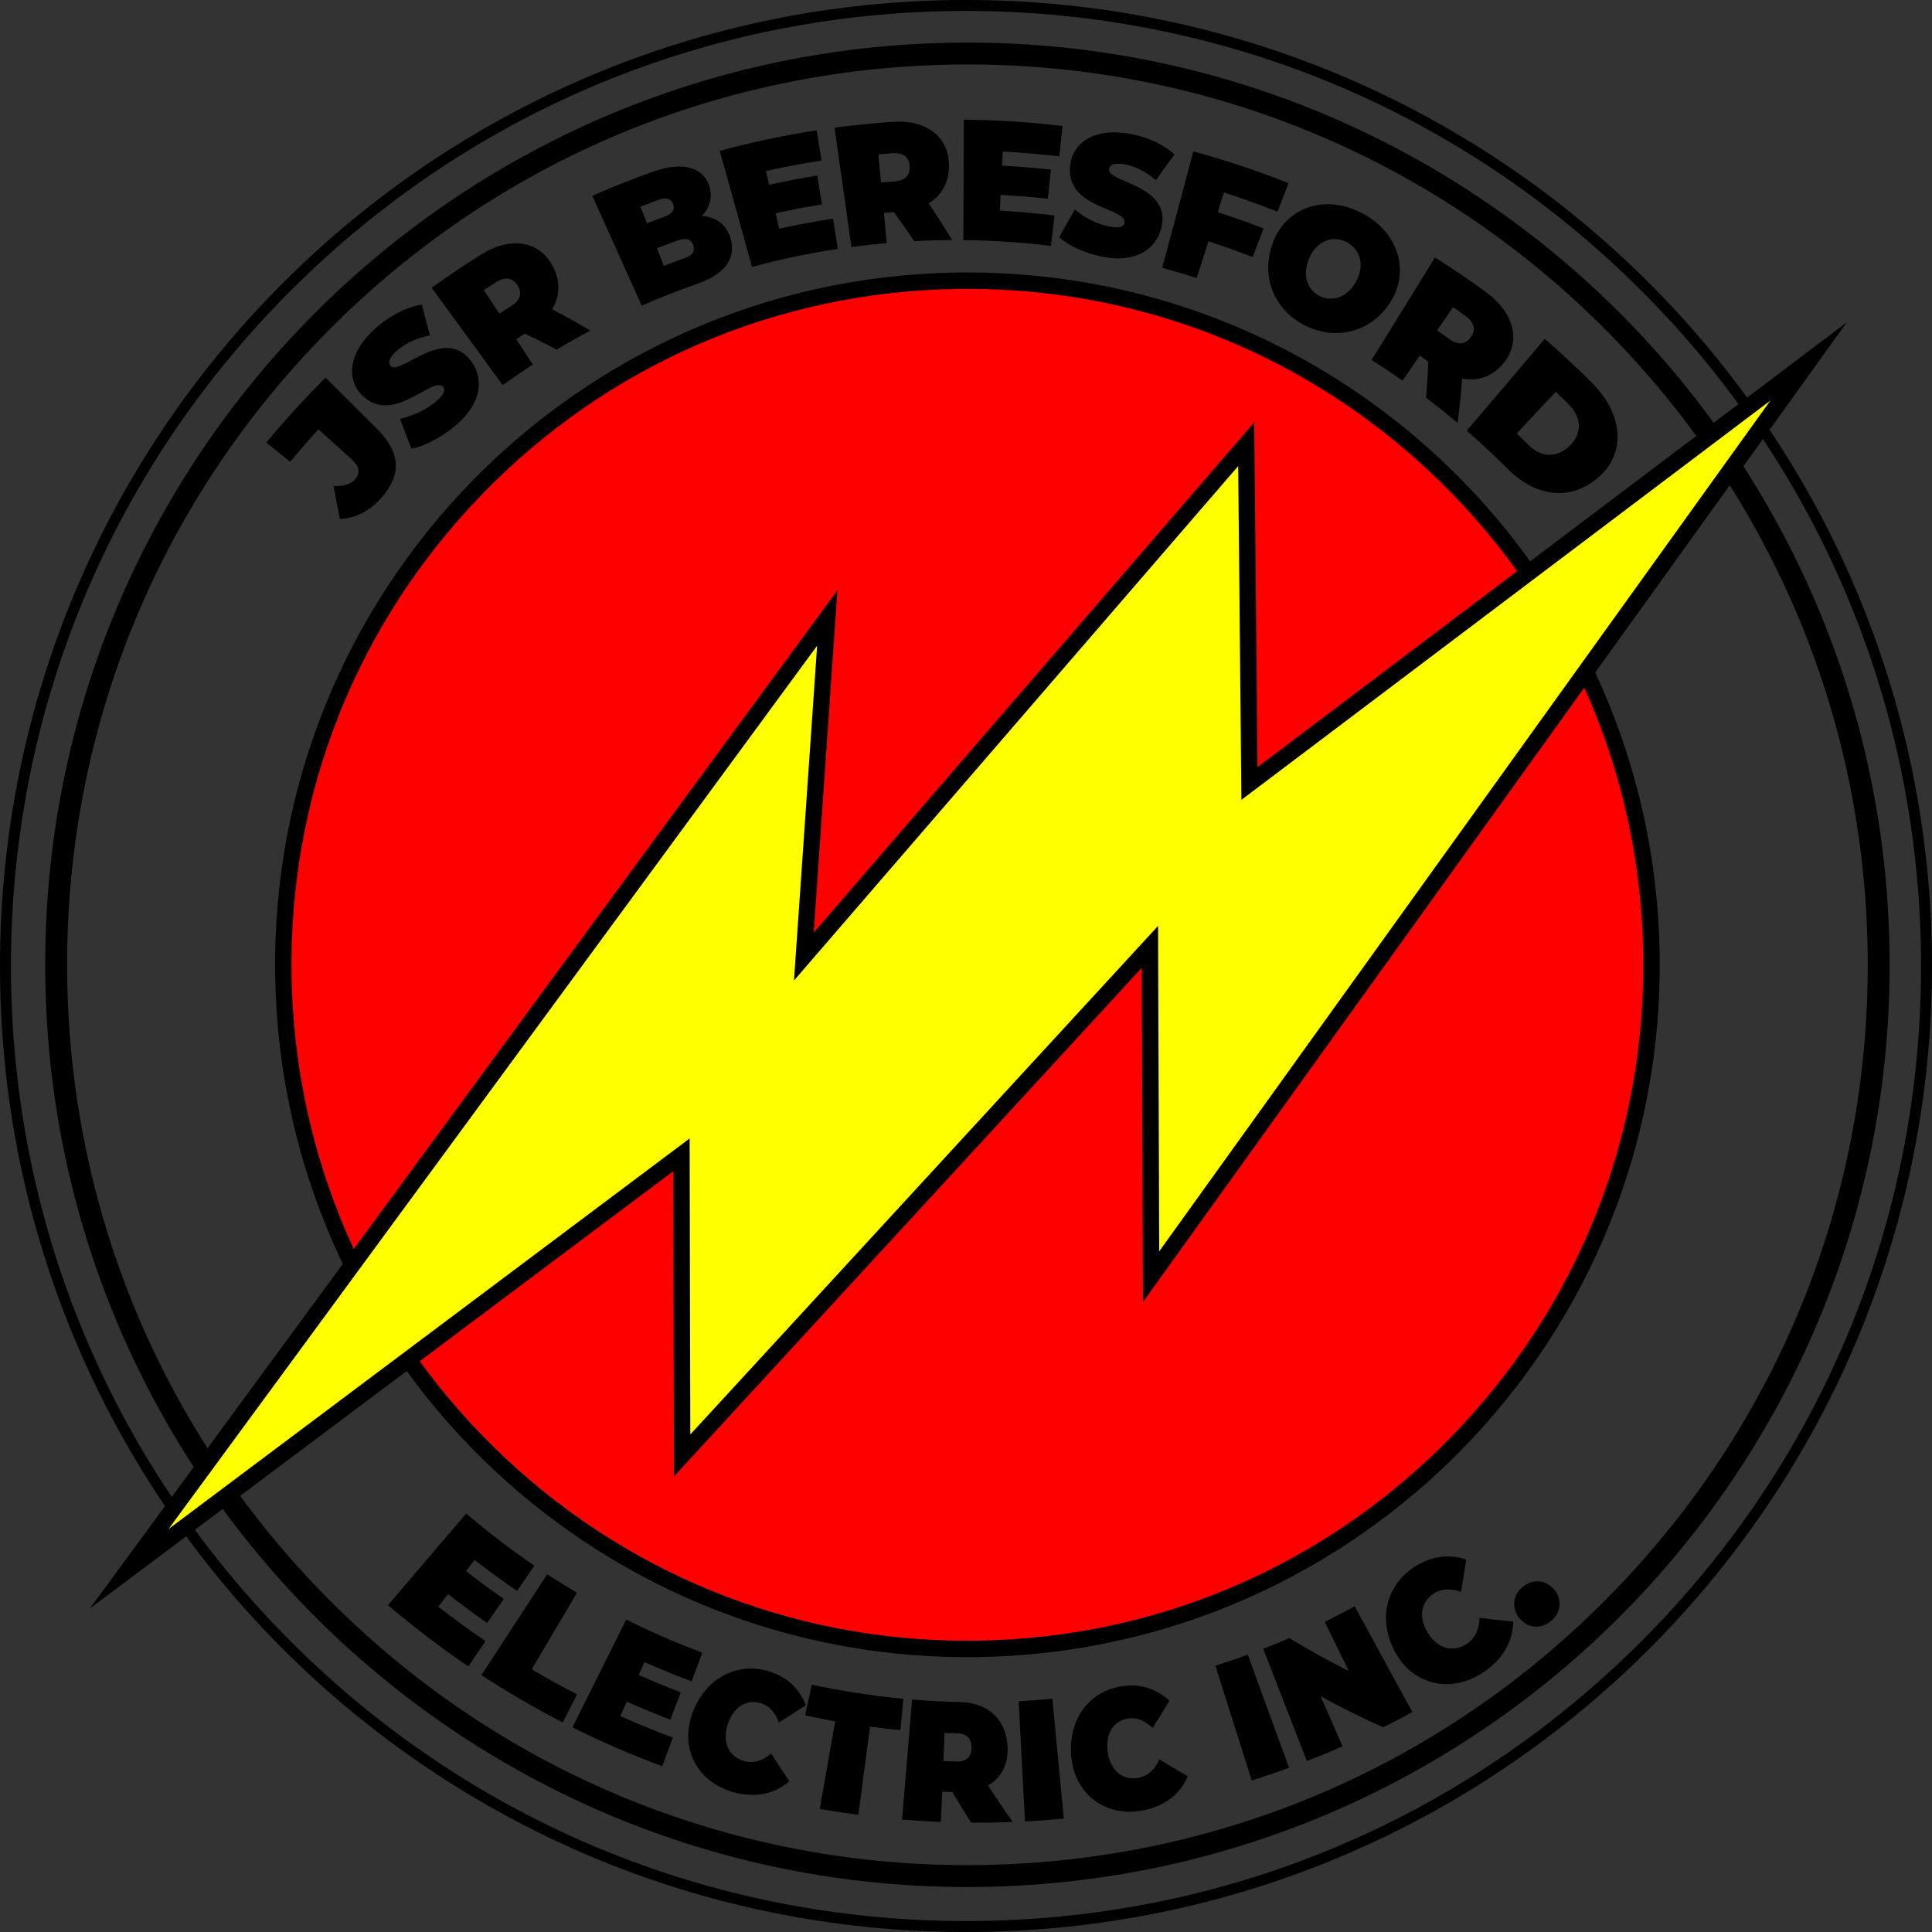
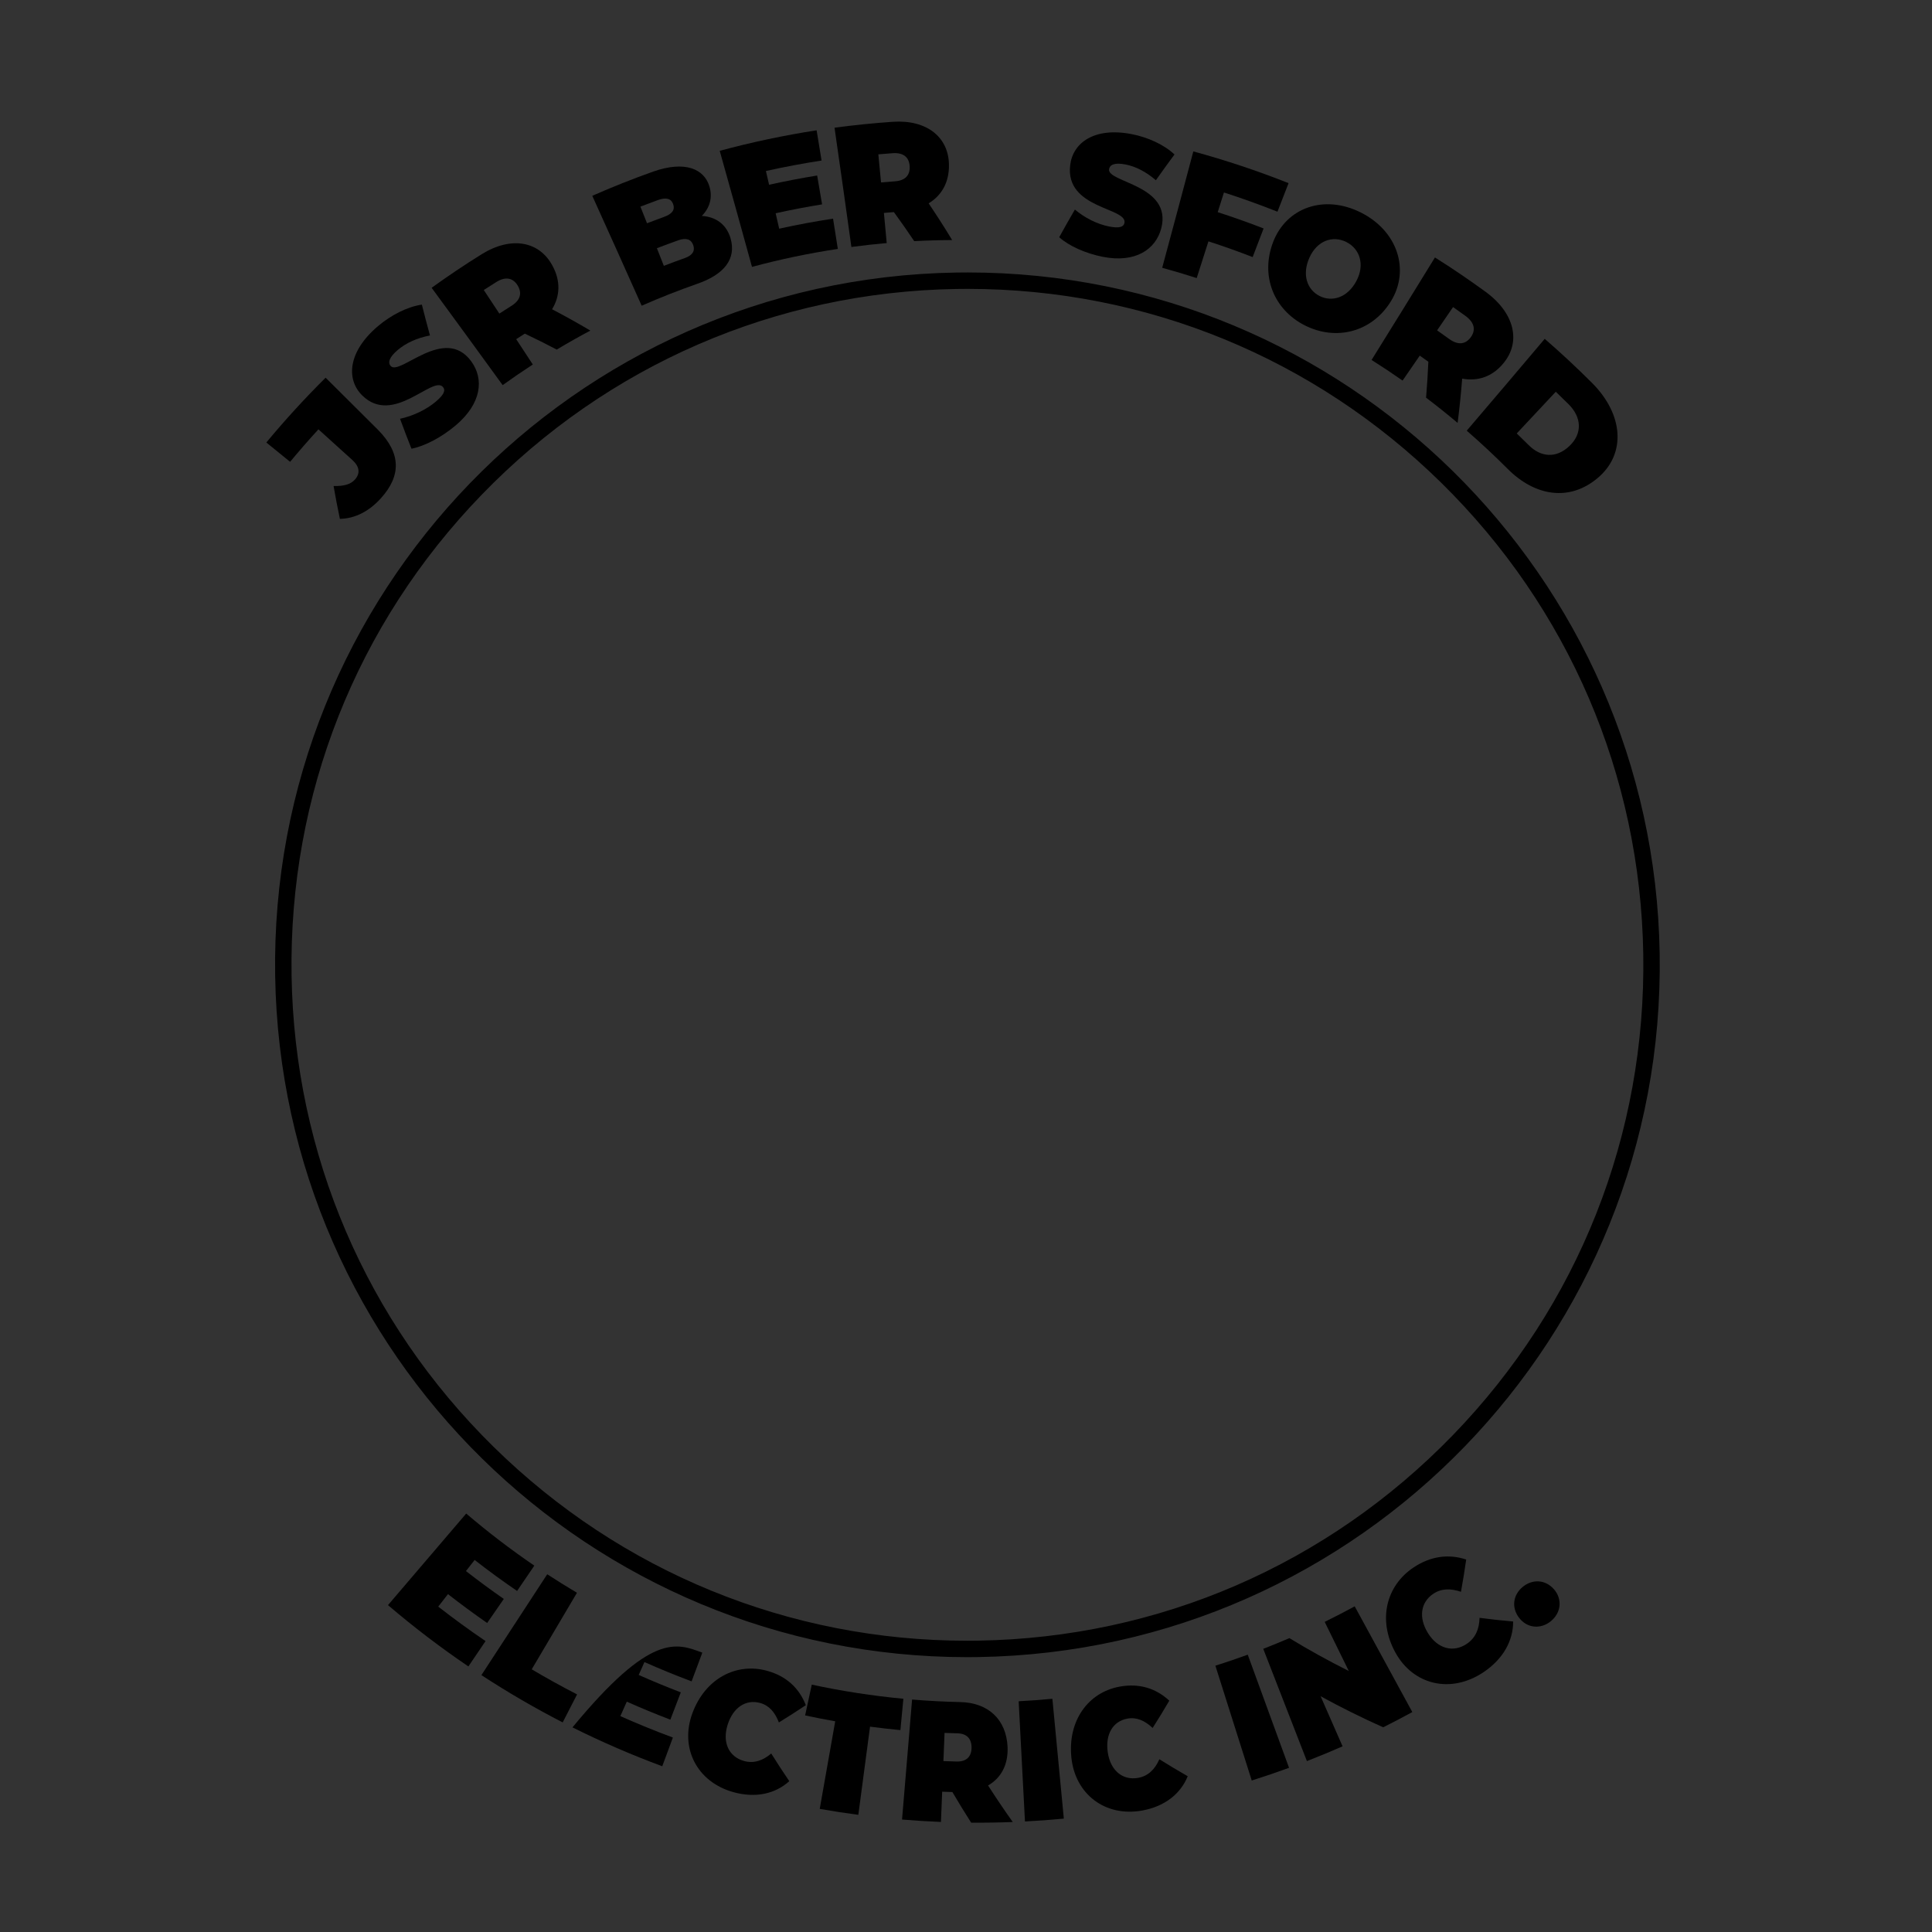
<svg xmlns="http://www.w3.org/2000/svg" width="100%" height="100%" viewBox="0 0 353 353" version="1.1" xml:space="preserve" style="fill-rule:evenodd;clip-rule:evenodd;stroke-miterlimit:10;">
  <rect x="0" y="0" width="353" height="353" fill="#333333" stroke="none" />
  <g transform="matrix(1,0,0,1,-822,-154)">
    <g transform="matrix(1,0,0,1,998.5,507)">
-       <path d="M0,-353C-97.478,-353 -176.5,-273.978 -176.5,-176.5C-176.5,-79.022 -97.478,0 0,0C97.478,0 176.5,-79.022 176.5,-176.5C176.5,-273.978 97.478,-353 0,-353M0,-351C46.611,-351 90.431,-332.849 123.39,-299.89C156.349,-266.931 174.5,-223.111 174.5,-176.5C174.5,-129.889 156.349,-86.069 123.39,-53.11C90.431,-20.151 46.611,-2 0,-2C-46.611,-2 -90.431,-20.151 -123.39,-53.11C-156.349,-86.069 -174.5,-129.889 -174.5,-176.5C-174.5,-223.111 -156.349,-266.931 -123.39,-299.89C-90.431,-332.849 -46.611,-351 0,-351" style="fill-rule:nonzero;" />
-     </g>
+       </g>
    <g transform="matrix(1,0,0,1,998.814,498.779)">
-       <path d="M0,-336.998C-0.922,-336.998 -1.852,-336.99 -2.778,-336.976C-95.826,-335.472 -170.037,-258.822 -168.533,-165.774C-167.044,-73.652 -91.903,0.003 -0.109,0.003C0.813,0.003 1.743,-0.005 2.668,-0.02C95.716,-1.523 169.927,-78.173 168.423,-171.221C166.934,-263.343 91.793,-337.001 0,-336.998M0.006,-332.998C43.376,-332.998 84.312,-316.236 115.271,-285.801C146.265,-255.331 163.721,-214.616 164.424,-171.156C165.134,-127.222 148.693,-85.642 118.129,-54.074C87.565,-22.505 46.538,-4.729 2.604,-4.019C1.7,-4.004 0.792,-3.997 -0.109,-3.997C-43.484,-3.997 -84.421,-20.758 -115.381,-51.192C-146.375,-81.66 -163.831,-122.376 -164.533,-165.839C-165.243,-209.773 -148.802,-251.354 -118.238,-282.922C-87.675,-314.49 -46.647,-332.266 -2.713,-332.976C-1.809,-332.991 -0.901,-332.998 0.003,-332.998L0.006,-332.998Z" style="fill-rule:nonzero;" />
-     </g>
+       </g>
    <g transform="matrix(1,0,0,1,998.719,205.281)">
-       <path d="M0,250C-32.96,250 -64.067,237.264 -87.593,214.138C-111.145,190.986 -124.409,160.047 -124.942,127.02C-125.482,93.636 -112.989,62.04 -89.765,38.052C-66.54,14.064 -35.364,0.556 -1.979,0.017C-1.293,0.005 -0.604,0 0.081,0C33.041,0 64.149,12.736 87.675,35.863C111.227,59.015 124.491,89.954 125.024,122.98C125.564,156.364 113.07,187.96 89.846,211.948C66.621,235.937 35.445,249.444 2.061,249.983C1.374,249.995 0.685,250 0,250" style="fill:rgb(255,0,0);fill-rule:nonzero;" />
-     </g>
+       </g>
    <g transform="matrix(1,0,0,1,998.8,456.78)">
      <path d="M0,-252.999C-0.692,-252.999 -1.39,-252.993 -2.085,-252.982C-71.94,-251.853 -127.654,-194.309 -126.524,-124.454C-125.407,-55.294 -68.995,0.002 -0.082,0.002C0.61,0.002 1.308,-0.004 2.003,-0.015C71.858,-1.144 127.572,-58.688 126.443,-128.543C125.325,-197.703 68.913,-253.001 0,-252.999M0.004,-249.999C32.565,-249.999 63.298,-237.415 86.541,-214.565C109.81,-191.69 122.916,-161.123 123.443,-128.495C123.976,-95.511 111.633,-64.294 88.687,-40.594C65.741,-16.894 34.939,-3.548 1.955,-3.015C1.276,-3.004 0.594,-2.998 -0.082,-2.998C-32.646,-2.998 -63.38,-15.582 -86.623,-38.431C-109.892,-61.305 -122.997,-91.873 -123.525,-124.503C-124.058,-157.487 -111.715,-188.704 -88.769,-212.404C-65.823,-236.104 -35.021,-249.449 -2.037,-249.983C-1.358,-249.994 -0.676,-249.999 0.002,-249.999L0.004,-249.999Z" style="fill-rule:nonzero;" />
    </g>
    <g transform="matrix(1,0,0,1,845.601,220.042)">
-       <path d="M0,220.596L127.553,46.876L123.276,108.73L204.096,15.123L204.689,77.114L306.847,0L186.717,167.226L186.506,106.958L101.034,199.89L100.91,144.962L0,220.596Z" style="fill:rgb(255,255,0);fill-rule:nonzero;stroke:black;stroke-width:3px;" />
-     </g>
+       </g>
    <g transform="matrix(1,0,0,1,884.104,223.011)">
      <path d="M0,25.792C-0.421,23.81 -0.806,21.809 -1.155,19.79C0.704,19.836 1.953,19.5 2.748,18.607C3.745,17.487 3.608,16.25 2.281,15.044C0.215,13.172 -1.853,11.303 -3.923,9.436C-5.686,11.36 -7.412,13.337 -9.099,15.369C-10.545,14.191 -11.993,13.014 -13.441,11.839C-9.985,7.674 -6.369,3.728 -2.611,0C0.589,3.172 3.784,6.35 6.973,9.534C11.224,13.844 11.18,17.938 7.506,22.01C5.367,24.392 2.787,25.74 0,25.792" style="fill-rule:nonzero;" />
    </g>
    <g transform="matrix(1,0,0,1,897.182,209.656)">
      <path d="M0,26.33C-0.719,24.52 -1.416,22.696 -2.09,20.859C0.221,20.372 2.701,19.206 4.448,17.725C5.97,16.436 6.247,15.655 5.766,15.07C3.913,12.835 -3.362,22.262 -9.051,16.541C-11.917,13.665 -11.671,8.636 -6.116,3.928C-3.721,1.908 -0.788,0.405 1.898,0C2.37,1.889 2.864,3.767 3.38,5.635C0.976,6.105 -0.992,7.012 -2.491,8.274C-4.189,9.707 -4.299,10.656 -3.799,11.217C-2.143,13.085 6.01,3.699 10.907,10.345C13.304,13.609 12.793,18.089 8.086,22.061C5.534,24.222 2.428,25.861 0,26.33" style="fill-rule:nonzero;" />
    </g>
    <g transform="matrix(1,0,0,1,912.673,215.917)">
      <path d="M0,-10.382C-0.763,-9.904 -1.523,-9.419 -2.279,-8.927C-1.331,-7.493 -0.384,-6.058 0.562,-4.623C1.294,-5.098 2.029,-5.567 2.767,-6.029C4.438,-7.072 4.743,-8.38 3.91,-9.753C3.08,-11.123 1.735,-11.466 0,-10.382M5.219,-0.958C4.691,-0.624 4.165,-0.288 3.641,0.053C4.654,1.595 5.666,3.138 6.677,4.682C4.816,5.89 2.979,7.147 1.167,8.451C-3.14,2.51 -7.465,-3.418 -11.807,-9.334C-8.817,-11.491 -5.768,-13.535 -2.665,-15.467C2.766,-18.833 7.88,-17.843 10.274,-13.363C11.792,-10.57 11.657,-7.801 10.196,-5.414C12.58,-4.167 14.914,-2.866 17.195,-1.514C15.122,-0.412 13.072,0.744 11.047,1.956C9.137,0.949 7.194,-0.023 5.219,-0.958" style="fill-rule:nonzero;" />
    </g>
    <g transform="matrix(1,0,0,1,948.663,194.362)">
      <path d="M0,4.428C-0.368,3.359 -1.288,3.033 -2.729,3.543C-4.039,4.007 -5.342,4.49 -6.64,4.992C-6.217,6.065 -5.793,7.137 -5.371,8.21C-4.102,7.72 -2.828,7.248 -1.549,6.794C-0.144,6.297 0.369,5.5 0,4.428M-9.653,-2.61C-9.25,-1.597 -8.848,-0.584 -8.446,0.43C-7.408,0.028 -6.366,-0.362 -5.321,-0.74C-3.811,-1.285 -3.309,-2.049 -3.667,-3.059C-4.022,-4.066 -4.915,-4.364 -6.462,-3.805C-7.529,-3.419 -8.593,-3.02 -9.653,-2.61M6.821,3.19C7.882,6.893 5.753,9.749 0.737,11.491C-2.692,12.691 -6.08,14.026 -9.421,15.495C-12.41,8.793 -15.418,2.099 -18.446,-4.586C-14.783,-6.201 -11.07,-7.677 -7.315,-9.012C-1.465,-11.067 2.015,-9.473 2.958,-6.297C3.549,-4.338 3.077,-2.439 1.566,-0.911C4.199,-0.747 6.091,0.687 6.821,3.19" style="fill-rule:nonzero;" />
    </g>
    <g transform="matrix(1,0,0,1,974.21,186.621)">
      <path d="M0,7.329C0.292,9.172 0.582,11.014 0.871,12.857C-4.408,13.657 -9.645,14.752 -14.812,16.142C-16.758,9.068 -18.723,1.999 -20.709,-5.064C-14.874,-6.64 -8.963,-7.89 -3.005,-8.813C-2.702,-6.972 -2.4,-5.131 -2.099,-3.29C-5.507,-2.763 -8.899,-2.126 -12.269,-1.377C-12.075,-0.54 -11.881,0.298 -11.688,1.135C-8.776,0.489 -5.846,-0.074 -2.905,-0.552C-2.604,1.204 -2.305,2.96 -2.007,4.717C-4.847,5.178 -7.676,5.72 -10.489,6.344C-10.273,7.284 -10.059,8.223 -9.844,9.163C-6.583,8.441 -3.299,7.829 0,7.329" style="fill-rule:nonzero;" />
    </g>
    <g transform="matrix(1,0,0,1,985.113,192.969)">
      <path d="M0,-10.98C-0.877,-10.917 -1.754,-10.847 -2.629,-10.769C-2.464,-9.059 -2.301,-7.348 -2.138,-5.637C-1.29,-5.712 -0.442,-5.78 0.406,-5.841C2.326,-5.975 3.188,-6.988 3.094,-8.59C3.003,-10.189 1.992,-11.12 0,-10.98M0.212,-0.216C-0.397,-0.17 -1.005,-0.12 -1.612,-0.067C-1.44,1.77 -1.269,3.606 -1.099,5.442C-3.255,5.631 -5.407,5.869 -7.552,6.156C-8.56,-1.11 -9.588,-8.373 -10.636,-15.634C-7.098,-16.11 -3.545,-16.471 0.016,-16.717C6.243,-17.136 10.247,-13.885 10.273,-8.807C10.312,-5.63 8.922,-3.244 6.559,-1.817C8.058,0.399 9.491,2.637 10.858,4.895C8.545,4.904 6.233,4.969 3.925,5.091C2.73,3.306 1.492,1.537 0.212,-0.216" style="fill-rule:nonzero;" />
    </g>
    <g transform="matrix(1,0,0,1,1014.68,181.423)">
-       <path d="M0,11.948C-0.219,13.8 -0.439,15.653 -0.66,17.505C-5.981,16.853 -11.326,16.501 -16.669,16.447C-16.622,9.113 -16.596,1.778 -16.59,-5.557C-10.558,-5.501 -4.525,-5.117 1.481,-4.402C1.274,-2.548 1.066,-0.694 0.857,1.159C-2.58,0.749 -6.025,0.451 -9.474,0.265C-9.514,1.123 -9.555,1.981 -9.596,2.84C-6.616,3.001 -3.638,3.247 -0.667,3.578C-0.854,5.35 -1.042,7.122 -1.231,8.893C-4.1,8.572 -6.976,8.334 -9.854,8.177C-9.902,9.14 -9.95,10.103 -9.998,11.066C-6.66,11.247 -3.325,11.541 0,11.948" style="fill-rule:nonzero;" />
-     </g>
+       </g>
    <g transform="matrix(1,0,0,1,1015.53,181.902)">
      <path d="M0,15.443C0.932,13.748 1.888,12.061 2.869,10.383C4.598,11.872 6.951,13.061 9.12,13.481C11.005,13.848 11.769,13.568 11.923,12.828C12.477,9.99 1.036,10.285 2.008,2.263C2.485,-1.771 6.36,-4.729 13.243,-3.396C16.204,-2.815 19.12,-1.498 21.064,0.323C19.908,1.881 18.775,3.449 17.664,5.028C15.847,3.466 13.974,2.516 12.121,2.15C10.019,1.74 9.242,2.251 9.115,2.992C8.661,5.459 20.71,5.842 18.644,13.822C17.613,17.734 13.848,20.172 8.012,19.031C4.844,18.417 1.775,17.036 0,15.443" style="fill-rule:nonzero;" />
    </g>
    <g transform="matrix(1,0,0,1,1045.63,197.306)">
      <path d="M0,-8.14C-0.379,-6.94 -0.758,-5.741 -1.138,-4.542C1.677,-3.632 4.473,-2.64 7.244,-1.565C6.579,0.179 5.913,1.922 5.246,3.665C2.575,2.628 -0.12,1.67 -2.834,0.793C-3.546,3.03 -4.261,5.266 -4.977,7.502C-7.068,6.826 -9.171,6.199 -11.283,5.621C-9.367,-1.461 -7.471,-8.548 -5.595,-15.642C0.284,-14.041 6.094,-12.108 11.806,-9.842C11.132,-8.102 10.456,-6.363 9.779,-4.624C6.55,-5.906 3.288,-7.078 0,-8.14" style="fill-rule:nonzero;" />
    </g>
    <g transform="matrix(1,0,0,1,1069.81,200.384)">
      <path d="M0,4.993C1.626,1.976 0.648,-0.928 -1.824,-2.167C-4.296,-3.408 -7.159,-2.433 -8.563,0.693C-9.969,3.821 -8.97,6.56 -6.695,7.705C-4.418,8.846 -1.627,8.012 0,4.993M-15.184,-2.187C-12.794,-8.394 -5.943,-10.944 0.822,-7.56C7.584,-4.167 9.824,2.962 6.344,8.633C2.856,14.331 -3.686,15.937 -9.365,13.086C-15.043,10.229 -17.586,4.047 -15.184,-2.187" style="fill-rule:nonzero;" />
    </g>
    <g transform="matrix(1,0,0,1,1089.75,220.596)">
      <path d="M0,-8.881C-0.749,-9.425 -1.502,-9.961 -2.259,-10.49C-3.229,-9.071 -4.2,-7.652 -5.173,-6.234C-4.441,-5.722 -3.712,-5.203 -2.987,-4.676C-1.347,-3.482 0.006,-3.668 0.963,-4.958C1.92,-6.243 1.703,-7.643 0,-8.881M-6.772,-0.505C-7.293,-0.88 -7.817,-1.252 -8.342,-1.62C-9.387,-0.099 -10.434,1.42 -11.481,2.939C-13.346,1.633 -15.235,0.377 -17.146,-0.828C-13.268,-7.059 -9.409,-13.301 -5.568,-19.555C-2.42,-17.573 0.676,-15.474 3.713,-13.258C9.021,-9.37 10.186,-4.109 6.932,-0.21C4.916,2.248 2.246,3.111 -0.593,2.585C-0.806,5.304 -1.083,8.002 -1.425,10.674C-3.315,9.081 -5.237,7.546 -7.188,6.068C-7.006,3.891 -6.867,1.7 -6.772,-0.505" style="fill-rule:nonzero;" />
    </g>
    <g transform="matrix(1,0,0,1,1101.33,226.302)">
      <path d="M0,9.047C2.175,11.218 4.969,11.517 7.412,9.201C9.853,6.891 9.637,3.919 7.289,1.576C6.509,0.799 5.723,0.032 4.932,-0.725C2.557,1.818 0.179,4.357 -2.203,6.893C-1.463,7.602 -0.729,8.32 0,9.047M2.909,-10.391C5.866,-7.828 8.753,-5.141 11.564,-2.33C17.335,3.454 17.804,10.645 12.599,15.025C7.376,19.438 1.066,18.308 -3.836,13.391C-6.273,10.949 -8.776,8.614 -11.339,6.387C-6.573,0.809 -1.824,-4.784 2.909,-10.391" style="fill-rule:nonzero;" />
    </g>
    <g transform="matrix(1,0,0,1,910.717,435.175)">
      <path d="M0,18.671C-1.046,20.215 -2.092,21.759 -3.138,23.303C-8.187,19.877 -13.092,16.142 -17.826,12.099C-13.063,6.522 -8.299,0.945 -3.536,-4.632C0.478,-1.204 4.634,1.969 8.91,4.887C7.861,6.428 6.811,7.969 5.761,9.511C3.13,7.716 0.542,5.828 -1.996,3.847C-2.525,4.524 -3.053,5.202 -3.581,5.879C-1.312,7.649 0.994,9.346 3.335,10.97C2.321,12.435 1.307,13.899 0.293,15.364C-2.131,13.683 -4.518,11.926 -6.867,10.093C-7.459,10.854 -8.052,11.614 -8.645,12.375C-5.817,14.581 -2.934,16.68 0,18.671" style="fill-rule:nonzero;" />
    </g>
    <g transform="matrix(1,0,0,1,921.985,468.705)">
      <path d="M0,-27.069C1.792,-25.898 3.603,-24.771 5.433,-23.687C2.677,-19.024 -0.079,-14.36 -2.835,-9.697C-0.108,-8.082 2.656,-6.556 5.454,-5.117C4.577,-3.411 3.701,-1.705 2.824,0C-2.238,-2.603 -7.195,-5.484 -12.026,-8.642C-8.018,-14.784 -4.009,-20.927 0,-27.069" style="fill-rule:nonzero;" />
    </g>
    <g transform="matrix(1,0,0,1,944.945,455.167)">
-       <path d="M0,16.302C-0.648,18.051 -1.296,19.8 -1.944,21.549C-7.506,19.49 -12.982,17.122 -18.344,14.446C-15.071,7.882 -11.798,1.317 -8.525,-5.247C-3.977,-2.978 0.664,-0.964 5.378,0.793C4.725,2.541 4.073,4.288 3.421,6.036C0.521,4.954 -2.353,3.779 -5.196,2.511C-5.546,3.296 -5.896,4.081 -6.245,4.866C-3.705,5.998 -1.141,7.058 1.444,8.045C0.809,9.709 0.174,11.373 -0.462,13.038C-3.138,12.016 -5.793,10.919 -8.422,9.747C-8.815,10.628 -9.208,11.508 -9.6,12.389C-6.434,13.801 -3.232,15.105 0,16.302" style="fill-rule:nonzero;" />
+       <path d="M0,16.302C-0.648,18.051 -1.296,19.8 -1.944,21.549C-7.506,19.49 -12.982,17.122 -18.344,14.446C-3.977,-2.978 0.664,-0.964 5.378,0.793C4.725,2.541 4.073,4.288 3.421,6.036C0.521,4.954 -2.353,3.779 -5.196,2.511C-5.546,3.296 -5.896,4.081 -6.245,4.866C-3.705,5.998 -1.141,7.058 1.444,8.045C0.809,9.709 0.174,11.373 -0.462,13.038C-3.138,12.016 -5.793,10.919 -8.422,9.747C-8.815,10.628 -9.208,11.508 -9.6,12.389C-6.434,13.801 -3.232,15.105 0,16.302" style="fill-rule:nonzero;" />
    </g>
    <g transform="matrix(1,0,0,1,948.513,473.275)">
      <path d="M0,-6.262C2.351,-12.611 8.038,-15.555 13.661,-13.995C17.122,-13.034 19.494,-10.88 20.721,-7.718C19.114,-6.64 17.473,-5.589 15.799,-4.565C15.082,-6.425 14.027,-7.667 12.367,-8.123C9.795,-8.833 7.438,-7.336 6.43,-4.124C5.424,-0.918 6.648,1.712 9.438,2.483C11.225,2.974 12.863,2.417 14.402,1.113C15.461,2.808 16.561,4.493 17.701,6.167C15.113,8.498 11.52,9.293 7.488,8.173C0.802,6.311 -2.347,0.063 0,-6.262" style="fill-rule:nonzero;" />
    </g>
    <g transform="matrix(1,0,0,1,974.603,478.895)">
      <path d="M0,-10.393C-1.837,-10.717 -3.669,-11.075 -5.496,-11.467C-5.092,-13.342 -4.688,-15.216 -4.283,-17.091C1.251,-15.901 6.84,-15.041 12.455,-14.51C12.274,-12.601 12.093,-10.693 11.912,-8.784C10.059,-8.959 8.209,-9.169 6.362,-9.413C5.65,-4.043 4.937,1.328 4.225,6.698C1.868,6.386 -0.484,6.024 -2.828,5.611C-1.885,0.276 -0.943,-5.058 0,-10.393" style="fill-rule:nonzero;" />
    </g>
    <g transform="matrix(1,0,0,1,996.921,480.867)">
      <path d="M0,-10.168C-0.78,-10.187 -1.559,-10.213 -2.339,-10.244C-2.408,-8.528 -2.478,-6.811 -2.548,-5.094C-1.741,-5.062 -0.935,-5.035 -0.128,-5.015C1.705,-4.972 2.584,-5.947 2.592,-7.548C2.601,-9.153 1.764,-10.126 0,-10.168M-0.909,0.561C-1.531,0.544 -2.153,0.522 -2.775,0.497C-2.849,2.34 -2.924,4.182 -2.999,6.025C-5.37,5.929 -7.74,5.782 -10.107,5.585C-9.495,-1.724 -8.884,-9.033 -8.272,-16.342C-5.341,-16.097 -2.404,-15.943 0.535,-15.878C5.595,-15.771 8.954,-12.74 9.178,-7.641C9.298,-4.472 8.029,-2.023 5.608,-0.641C7.052,1.606 8.557,3.833 10.121,6.038C7.589,6.135 5.055,6.174 2.521,6.156C1.337,4.303 0.194,2.438 -0.909,0.561" style="fill-rule:nonzero;" />
    </g>
    <g transform="matrix(-0.933,0.359,0.359,0.933,1019.96,484.155)">
      <path d="M4.112,-22.284C2.154,-21.646 0.182,-21.049 -1.802,-20.495C0.17,-13.43 2.141,-6.366 4.112,0.699C6.4,0.06 8.672,-0.628 10.929,-1.364C8.657,-8.337 6.384,-15.311 4.112,-22.284" style="fill-rule:nonzero;" />
    </g>
    <g transform="matrix(1,0,0,1,1017.75,472.483)">
      <path d="M0,2.601C-0.67,-4.136 3.096,-9.265 8.812,-10.314C12.33,-10.958 15.408,-10.057 17.897,-7.749C16.922,-6.078 15.907,-4.416 14.852,-2.764C13.394,-4.124 11.905,-4.781 10.218,-4.467C7.606,-3.984 6.155,-1.61 6.657,1.718C7.158,5.041 9.396,6.874 12.229,6.35C14.044,6.013 15.27,4.797 16.081,2.952C17.774,4.014 19.501,5.049 21.261,6.056C19.952,9.284 17.069,11.568 12.969,12.319C6.171,13.559 0.664,9.313 0,2.601" style="fill-rule:nonzero;" />
    </g>
    <g transform="matrix(-0.811,0.585,0.585,0.811,1061.8,471.582)">
      <path d="M6.637,-21.113C4.664,-20.462 2.672,-19.853 0.665,-19.286C2.656,-12.226 4.647,-5.167 6.637,1.893C8.952,1.241 11.248,0.538 13.523,-0.212C11.228,-7.18 8.933,-14.146 6.637,-21.113" style="fill-rule:nonzero;" />
    </g>
    <g transform="matrix(1,0,0,1,1069.52,475.771)">
      <path d="M0,-28.275C3.51,-21.834 7.02,-15.393 10.529,-8.952C8.768,-7.991 6.993,-7.064 5.206,-6.172C1.268,-7.93 -2.546,-9.827 -6.23,-11.849C-4.892,-8.798 -3.553,-5.746 -2.215,-2.695C-4.373,-1.748 -6.546,-0.85 -8.733,0C-11.392,-6.836 -14.05,-13.673 -16.708,-20.51C-15.108,-21.132 -13.516,-21.784 -11.934,-22.465C-8.446,-20.339 -4.826,-18.333 -1.079,-16.46C-2.547,-19.452 -4.014,-22.444 -5.482,-25.436C-3.639,-26.341 -1.811,-27.287 0,-28.275" style="fill-rule:nonzero;" />
    </g>
    <g transform="matrix(1,0,0,1,1076.96,445.451)">
      <path d="M0,10.496C-3.264,4.563 -1.716,-1.691 3.297,-5.045C6.384,-7.108 9.662,-7.58 12.932,-6.507C12.655,-4.548 12.337,-2.583 11.977,-0.613C10.062,-1.254 8.39,-1.234 6.912,-0.239C4.621,1.298 4.177,4.084 5.95,6.945C7.722,9.801 10.554,10.566 13.04,8.899C14.63,7.83 15.321,6.191 15.373,4.146C17.397,4.413 19.443,4.638 21.511,4.819C21.52,8.36 19.666,11.692 16.07,14.096C10.104,18.076 3.251,16.405 0,10.496" style="fill-rule:nonzero;" />
    </g>
    <g transform="matrix(0.63,0.776,0.776,-0.63,1098.83,446.161)">
      <path d="M3.126,-1.601C0.706,-1.528 -0.845,0.236 -0.845,2.51C-0.846,4.782 0.706,6.565 3.126,6.637C5.513,6.707 7.265,4.915 7.264,2.506C7.264,0.096 5.512,-1.673 3.126,-1.601" style="fill-rule:nonzero;" />
    </g>
  </g>
</svg>